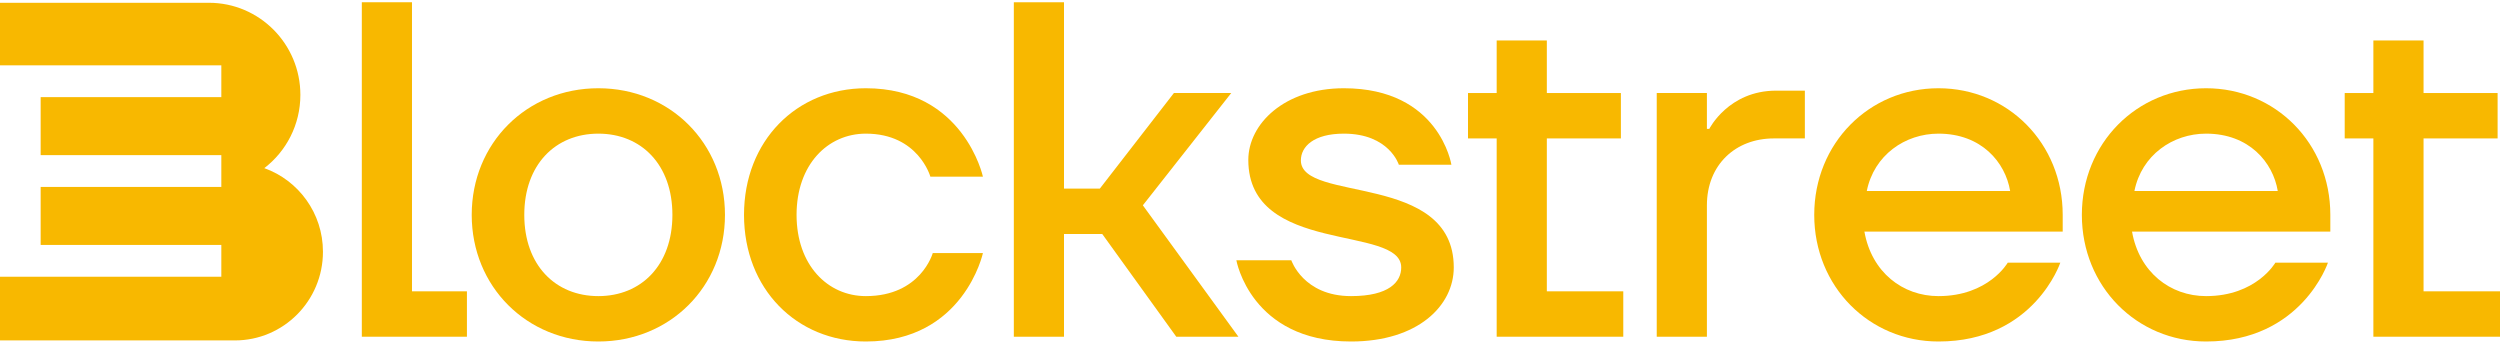
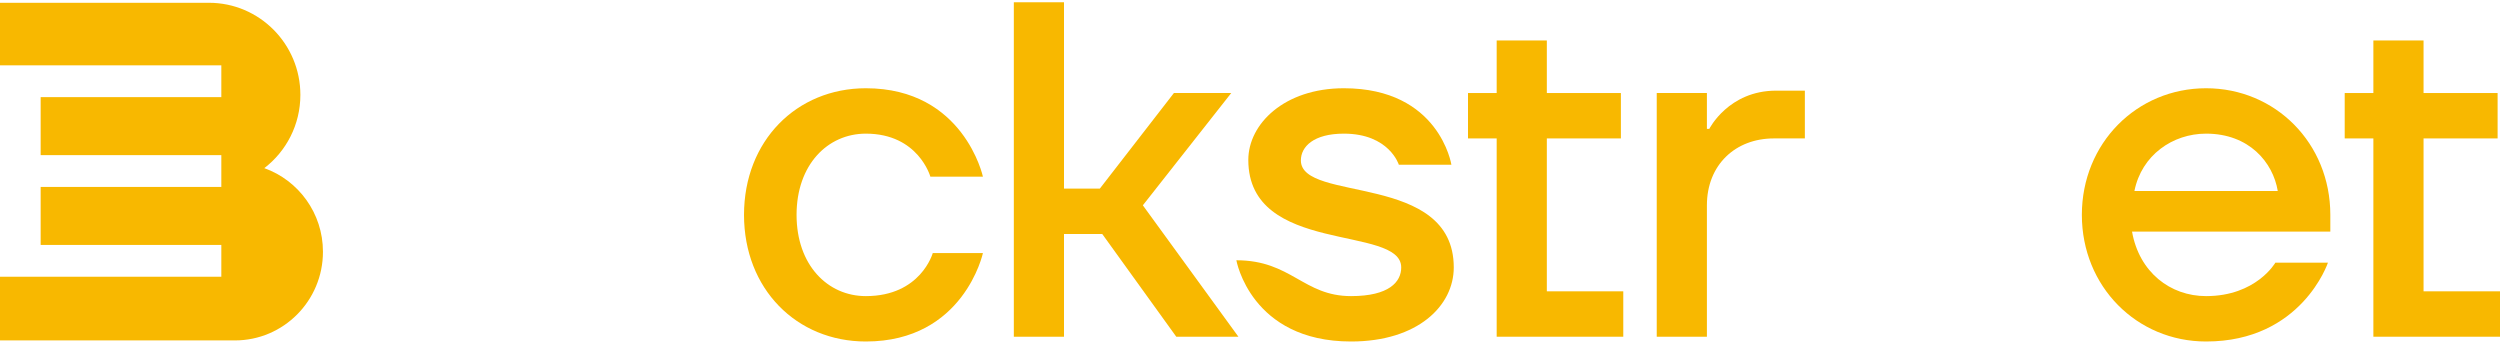
<svg xmlns="http://www.w3.org/2000/svg" width="160" height="22" viewBox="0 0 160 22" fill="none">
  <path d="M151.896 21.55V8.859H150.061V5.954H151.896V2.59H155.107V5.954H159.847V8.859H155.107V18.645H160V21.55H151.896Z" fill="#F8B800" />
  <path d="M141.19 21.856C136.755 21.856 133.239 18.339 133.239 13.752C133.239 9.165 136.755 5.648 141.19 5.648C145.624 5.648 149.141 9.165 149.141 13.752V14.822H136.45C136.908 17.422 138.896 18.951 141.19 18.951C144.401 18.951 145.624 16.81 145.624 16.81H148.988C148.988 16.81 147.306 21.856 141.19 21.856ZM136.603 12.223H145.777C145.471 10.388 143.942 8.553 141.19 8.553C139.049 8.553 137.061 9.929 136.603 12.223Z" fill="#F8B800" />
-   <path d="M124.062 21.856C119.628 21.856 116.111 18.339 116.111 13.752C116.111 9.165 119.628 5.648 124.062 5.648C128.496 5.648 132.013 9.165 132.013 13.752V14.822H119.322C119.781 17.422 121.769 18.951 124.062 18.951C127.273 18.951 128.496 16.81 128.496 16.81H131.86C131.86 16.81 130.178 21.856 124.062 21.856ZM119.475 12.223H128.649C128.343 10.388 126.814 8.553 124.062 8.553C121.922 8.553 119.934 9.929 119.475 12.223Z" fill="#F8B800" />
  <path d="M106.031 21.55V5.954H109.242V8.248H109.395C109.395 8.248 110.618 5.801 113.676 5.801H115.511V8.859H113.523C111.077 8.859 109.242 10.541 109.242 13.14V21.55H106.031Z" fill="#F8B800" />
  <path d="M95.787 21.55V8.859H93.952V5.954H95.787V2.59H98.997V5.954H103.737V8.859H98.997V18.645H103.89V21.55H95.787Z" fill="#F8B800" />
-   <path d="M86.467 21.856C80.045 21.856 79.127 16.657 79.127 16.657H82.644C82.644 16.657 83.409 18.951 86.467 18.951C88.913 18.951 89.678 18.033 89.678 17.116C89.678 14.364 79.892 16.351 79.892 10.235C79.892 7.942 82.186 5.648 86.008 5.648C92.124 5.648 92.889 10.541 92.889 10.541H89.525C89.525 10.541 88.913 8.553 86.008 8.553C84.081 8.553 83.256 9.379 83.256 10.266C83.256 12.988 93.041 11 93.041 17.116C93.041 19.562 90.748 21.856 86.467 21.856Z" fill="#F8B800" />
+   <path d="M86.467 21.856C80.045 21.856 79.127 16.657 79.127 16.657C82.644 16.657 83.409 18.951 86.467 18.951C88.913 18.951 89.678 18.033 89.678 17.116C89.678 14.364 79.892 16.351 79.892 10.235C79.892 7.942 82.186 5.648 86.008 5.648C92.124 5.648 92.889 10.541 92.889 10.541H89.525C89.525 10.541 88.913 8.553 86.008 8.553C84.081 8.553 83.256 9.379 83.256 10.266C83.256 12.988 93.041 11 93.041 17.116C93.041 19.562 90.748 21.856 86.467 21.856Z" fill="#F8B800" />
  <path d="M64.885 21.55V0.144H68.096V12.07H70.39L75.13 5.954H78.799L73.142 13.14L79.258 21.55H75.282L70.543 14.975H68.096V21.55H64.885Z" fill="#F8B800" />
  <path d="M55.415 21.856C50.98 21.856 47.617 18.492 47.617 13.752C47.617 9.012 50.98 5.648 55.415 5.648C61.684 5.648 62.907 11.306 62.907 11.306H59.543C59.543 11.306 58.779 8.553 55.415 8.553C52.968 8.553 50.98 10.541 50.98 13.752C50.98 16.963 52.968 18.951 55.415 18.951C58.931 18.951 59.696 16.198 59.696 16.198H62.907C62.907 16.198 61.684 21.856 55.415 21.856Z" fill="#F8B800" />
-   <path d="M38.294 21.856C33.707 21.856 30.19 18.339 30.19 13.752C30.19 9.165 33.707 5.648 38.294 5.648C42.881 5.648 46.398 9.165 46.398 13.752C46.398 18.339 42.881 21.856 38.294 21.856ZM38.294 18.951C41.046 18.951 43.034 16.963 43.034 13.752C43.034 10.541 41.046 8.553 38.294 8.553C35.542 8.553 33.554 10.541 33.554 13.752C33.554 16.963 35.542 18.951 38.294 18.951Z" fill="#F8B800" />
-   <path d="M23.156 21.55V0.144H26.367V18.645H29.883V21.55H23.156Z" fill="#F8B800" />
  <path d="M2.602 0.178H13.37C16.603 0.178 19.224 2.817 19.224 6.072C19.224 7.985 18.318 9.685 16.915 10.761C19.102 11.541 20.669 13.642 20.669 16.112C20.669 19.246 18.145 21.787 15.032 21.787H0V17.713H14.165V15.675H2.602V11.965H14.165V9.928H2.602V6.217H14.165V4.18H0L0 0.178L2.602 0.178Z" fill="#F8B800" />
</svg>